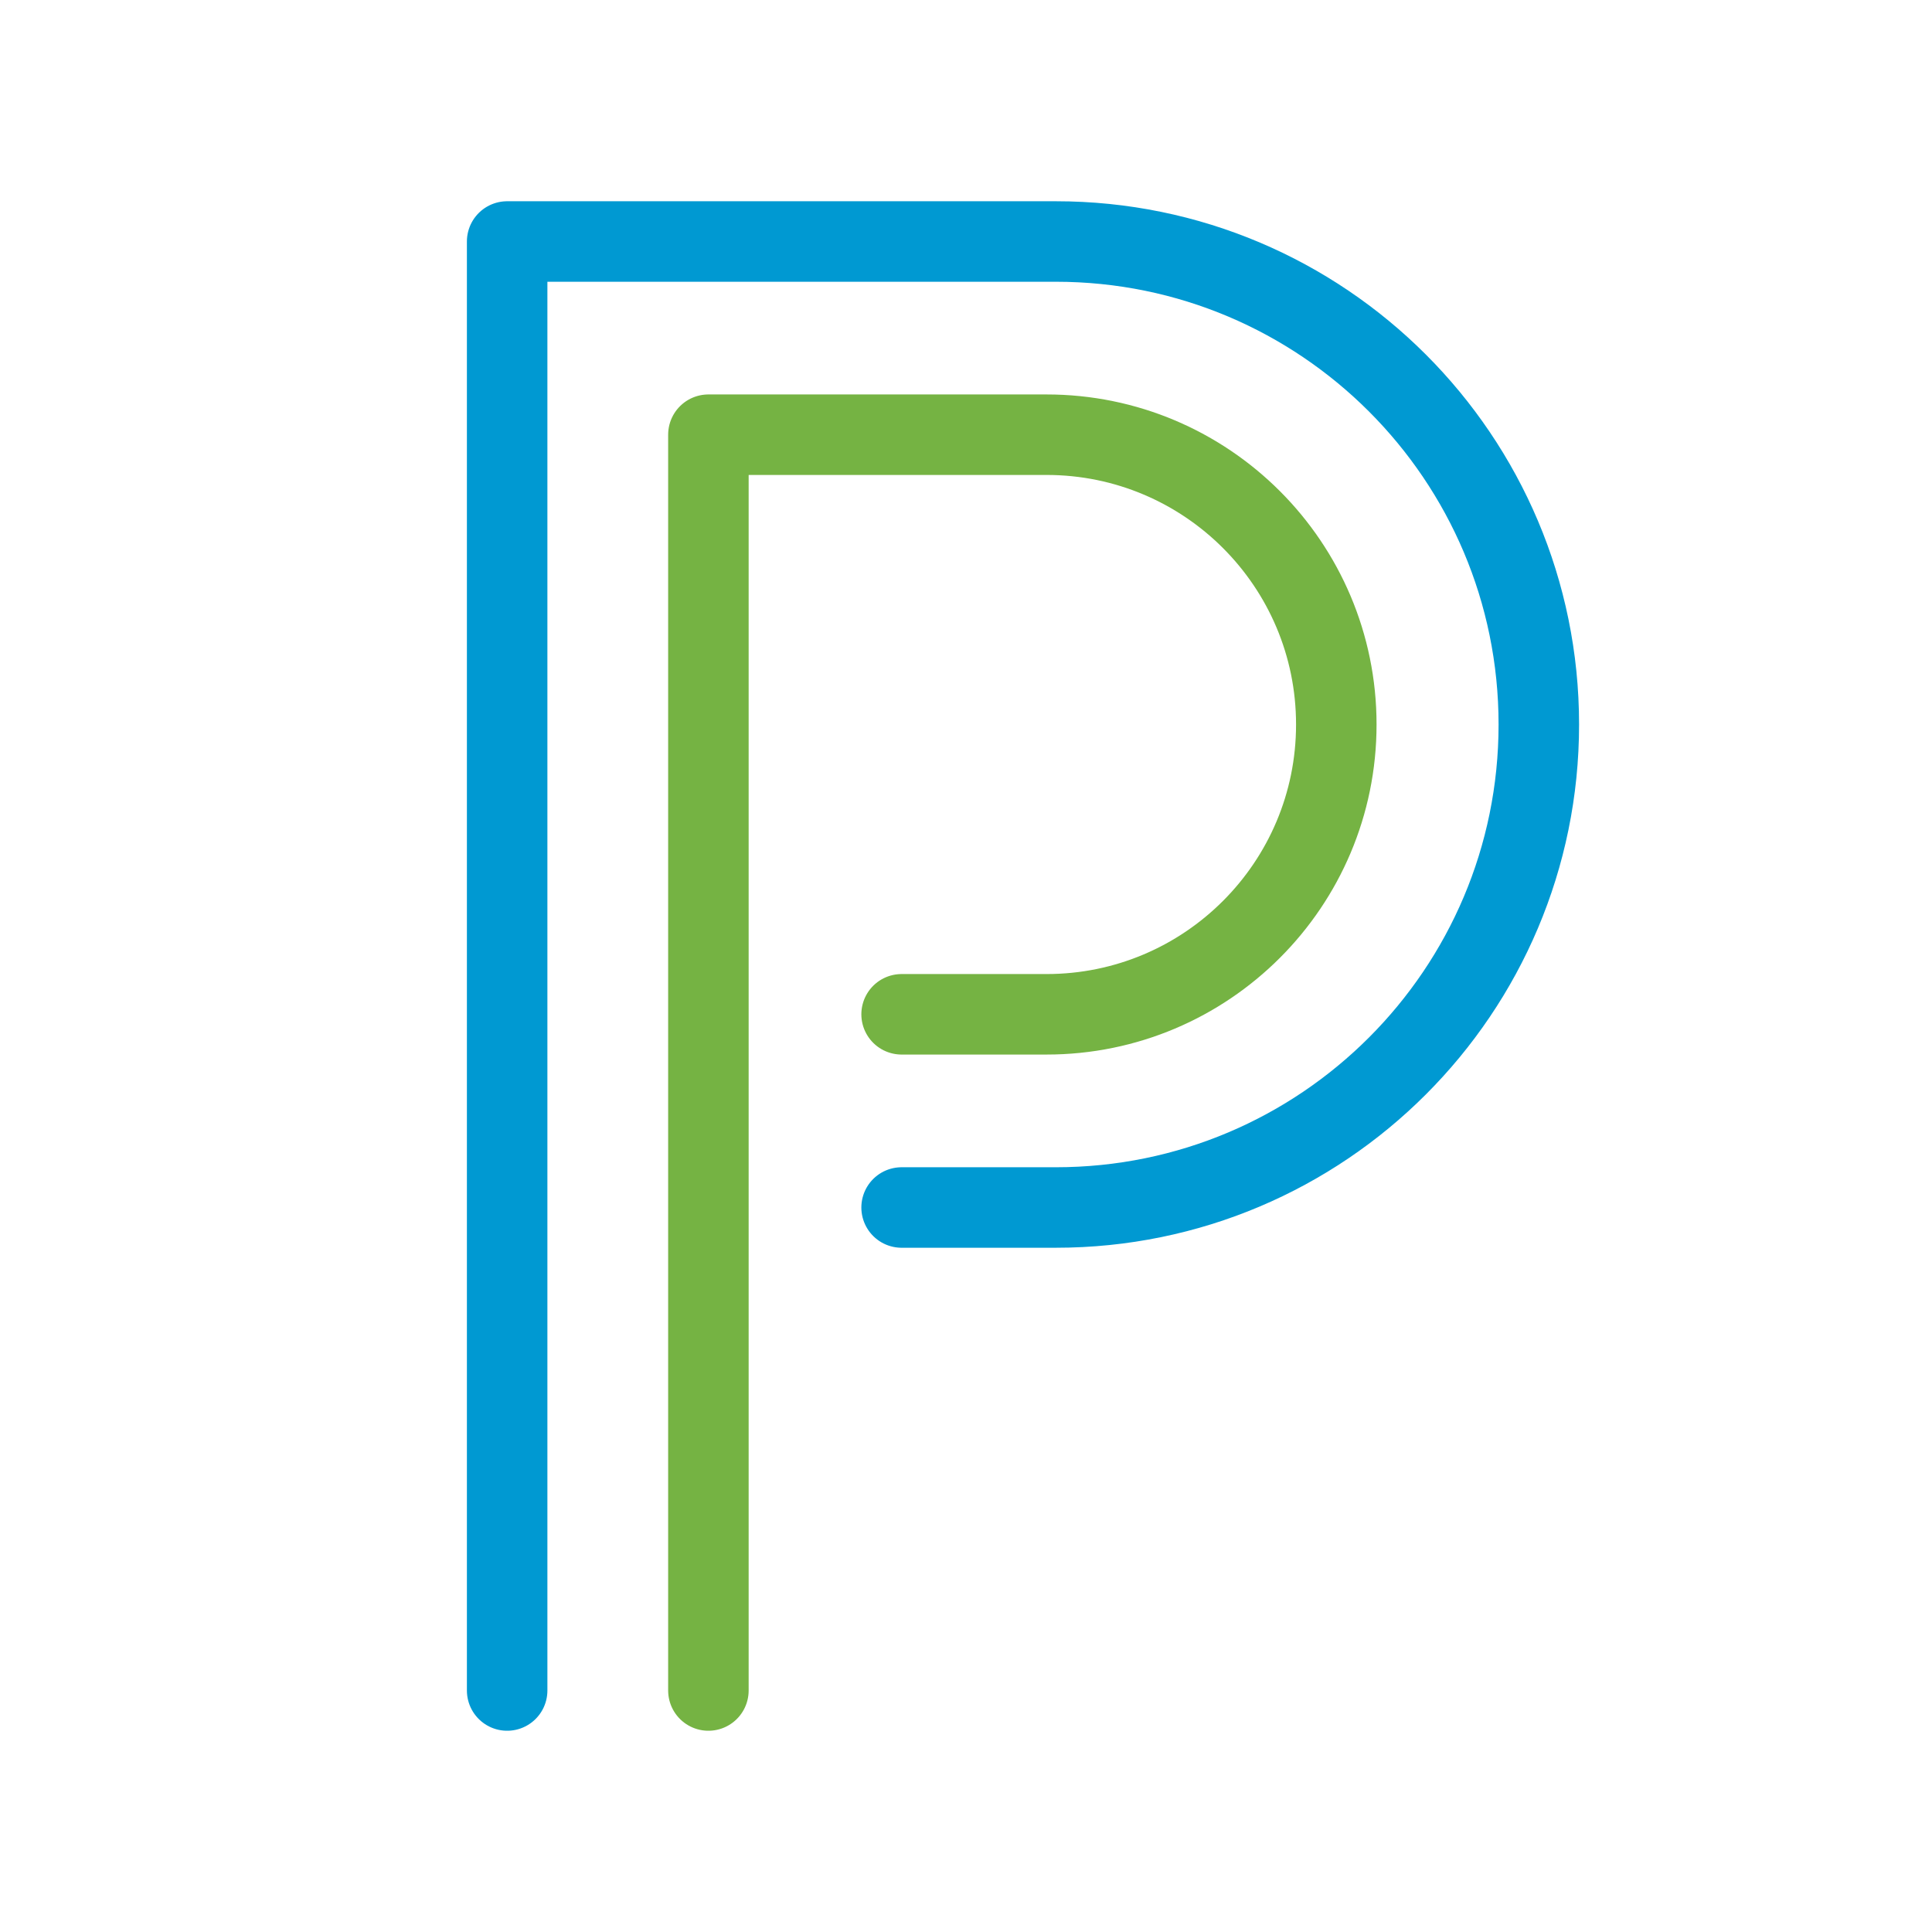
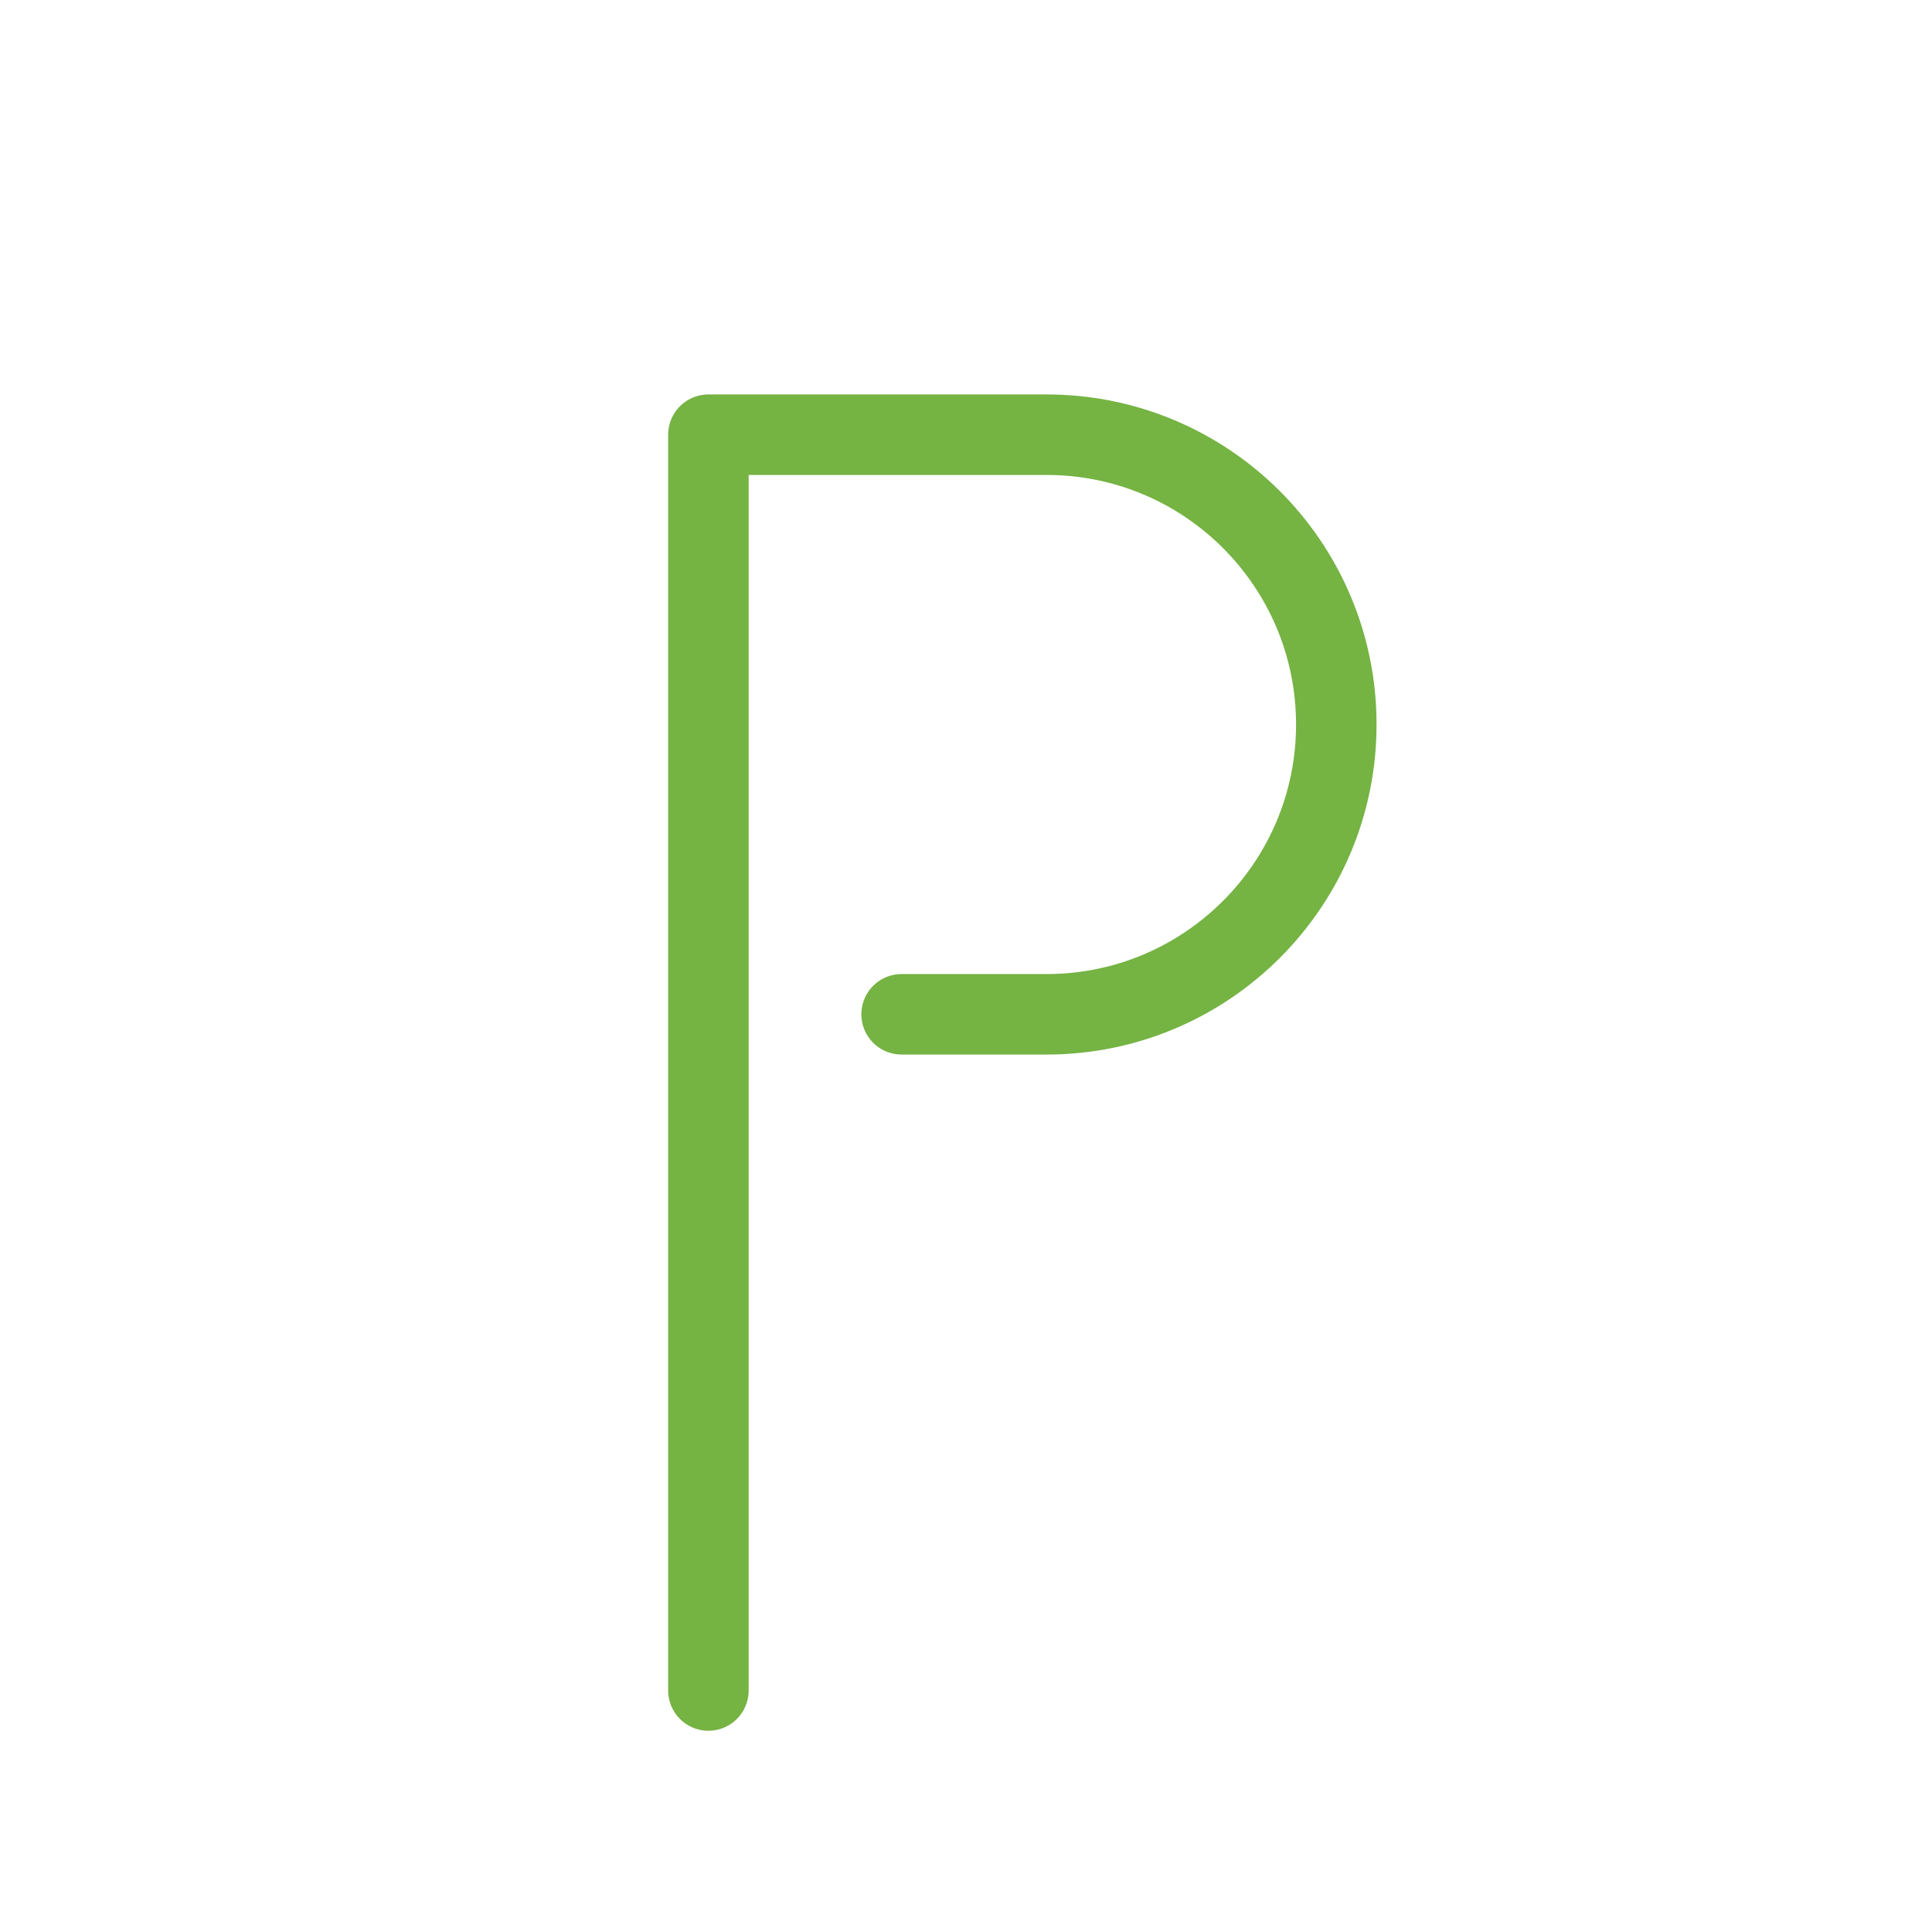
<svg xmlns="http://www.w3.org/2000/svg" enable-background="new 0 0 120 120" viewBox="0 0 120 120" id="icon">
  <g fill="none" stroke-linecap="round" stroke-linejoin="round" stroke-miterlimit="10" stroke-width="5">
-     <path d="m56 75h9.579c16.569 0 30-13.431 30-30s-13.431-30-30-30h-34.079v90" stroke="#0099d2" />
    <path d="m44 105v-78h21c9.941 0 18 8.059 18 18s-8.059 18-18 18h-9" stroke="#75b343" />
  </g>
</svg>